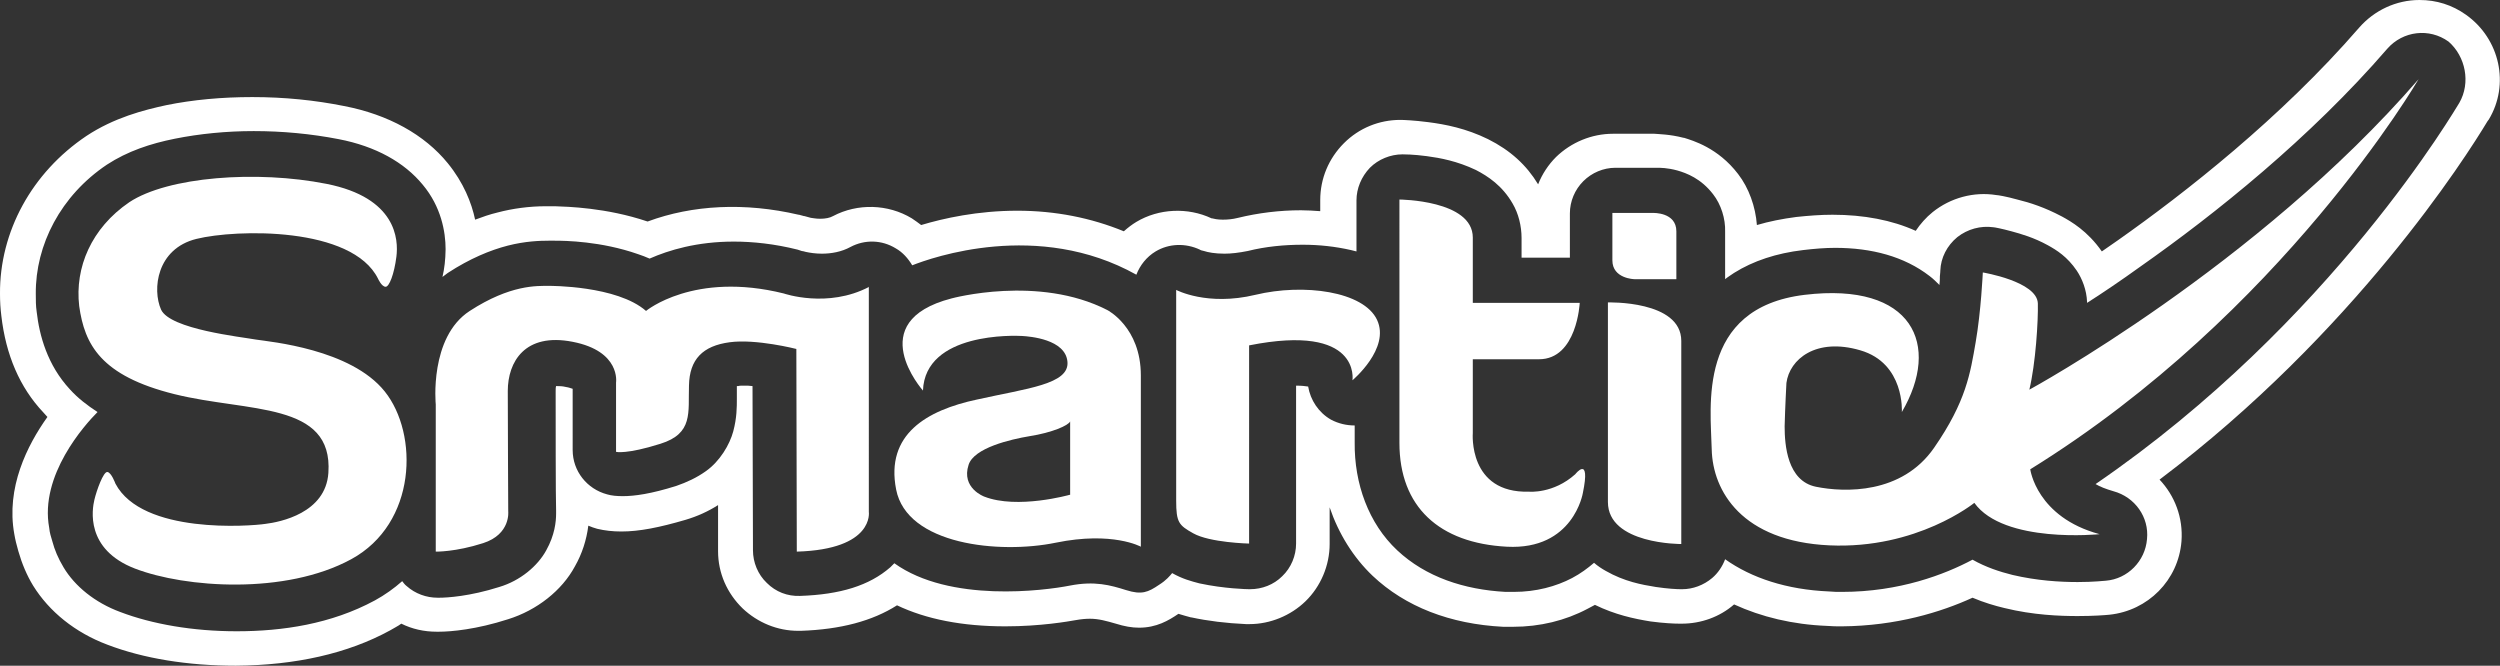
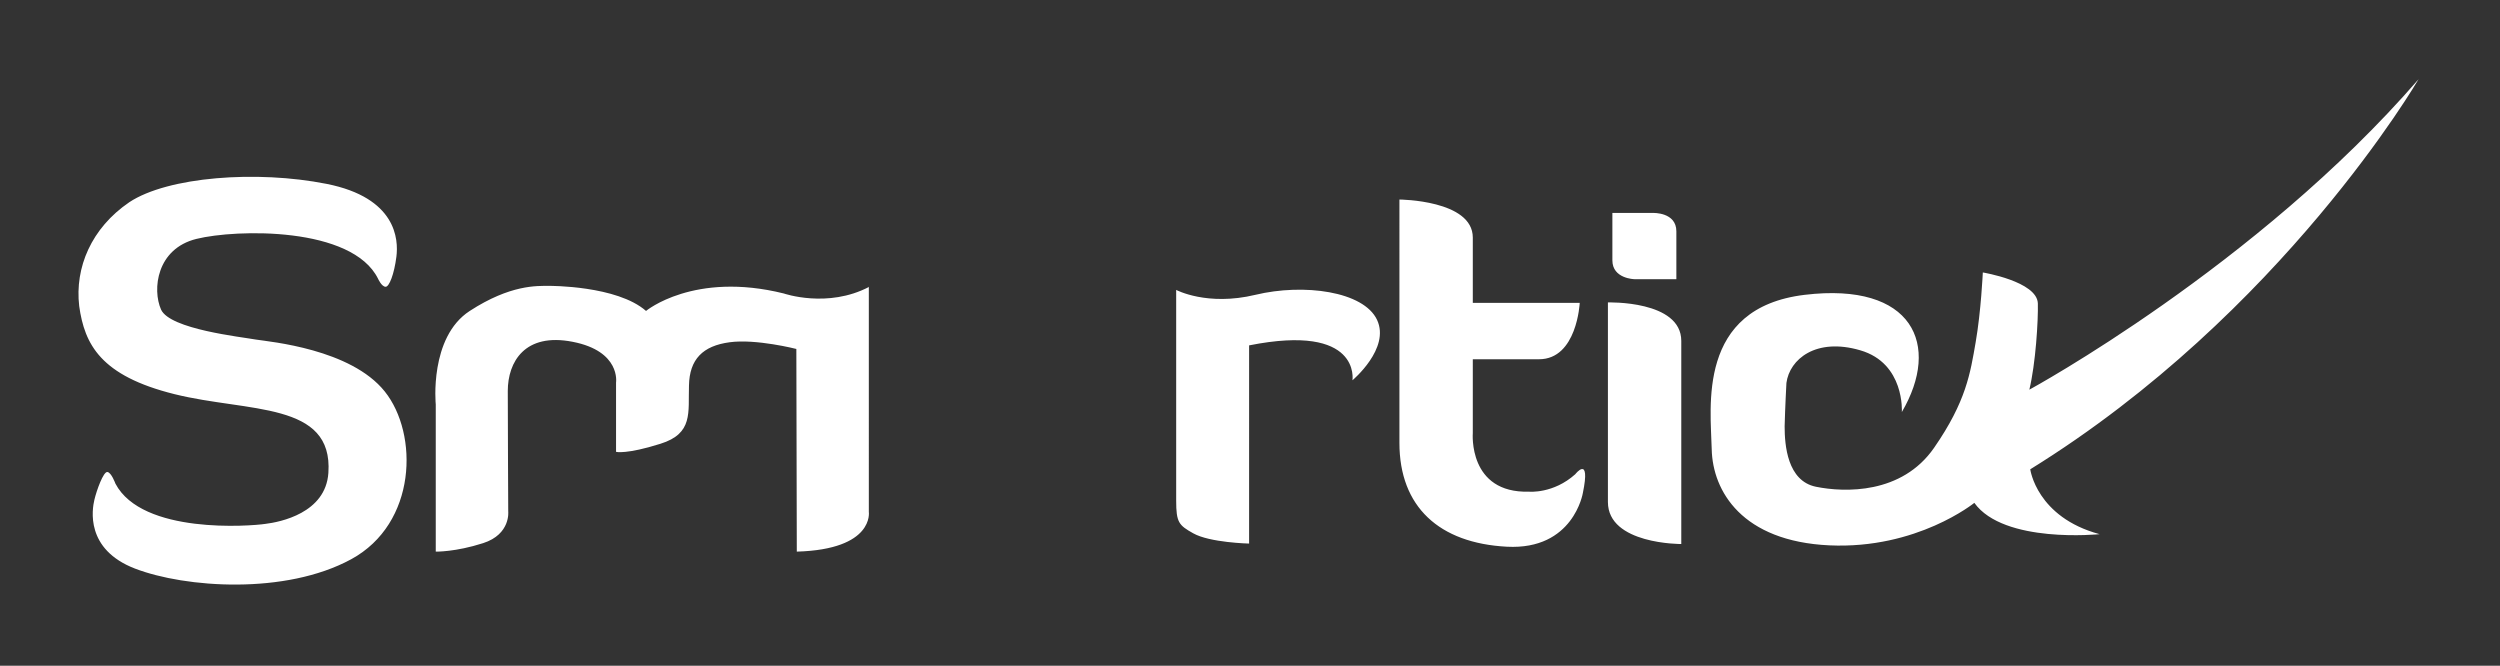
<svg xmlns="http://www.w3.org/2000/svg" id="Capa_1" x="0px" y="0px" viewBox="0 0 558.8 148.8" style="enable-background:new 0 0 558.8 148.8;" xml:space="preserve">
  <rect x="0" y="0" width="558.8" height="148.8" fill="#333333" stroke="none" />
  <style type="text/css">	.st0{display:none;fill:#000206;}	.st1{fill:#FFFFFF;}</style>
  <g>
-     <rect x="-3.1" y="-15.2" class="st0" width="566.9" height="198.4" />
    <g>
      <g>
        <g>
          <g>
            <g>
              <path class="st1" d="M57.2,75.9C53.9,75.3,38,73.6,36,69.2c-2-4.5-1-13.6,7.9-15.8c8.9-2.2,34.8-2.8,40.6,8.9       c0,0,0.8,1.8,1.7,1.8c0.8,0,1.9-2.8,2.4-6.7s0-13.2-15.6-16.3c-15.6-3.1-35.5-1.6-44.1,4.1c-8.5,5.8-12.2,14.6-11.2,23.2       C18.9,77,22.5,84,39,88.1c16.5,4.1,35.5,1.6,34.4,17.6c-0.6,9-10.8,11-14.1,11.4c-3.3,0.5-27.5,2.4-33.5-9       c0,0-0.9-2.5-1.8-2.6c-0.9-0.1-2.4,4.1-2.9,6.2c-0.5,2.1-2.1,11.1,9.1,15.4c11.2,4.3,33.6,5.9,48.3-2.1       C93.2,117,93.6,97,86,87.5C78.4,78,60.4,76.4,57.2,75.9z M194.3,64.1c-9.3,4.9-19.1,1.5-19.1,1.5c-20.1-5-30.8,3.9-30.8,3.9       c-6.5-5.7-21.6-5.6-21.6-5.6c-2.8,0-8.7-0.3-17.8,5.6c-9.1,5.9-7.6,20.9-7.6,20.9v32.9c0,0,4.4,0.1,10.6-1.9       c6.2-2,5.6-7.1,5.6-7.1s-0.1-20.4-0.1-26.9c0-6.5,3.8-13.1,14.5-11c10.8,2.1,9.7,9.1,9.7,9.1v15.5c0,0,2.3,0.6,9.9-1.8       c7.4-2.3,6.2-7,6.4-13c0.1-5.9,3.1-8.9,9.1-9.7c5.9-0.8,14.9,1.5,14.9,1.5l0.1,45.3c17.4-0.5,16.1-8.9,16.1-8.9V64.1z        M280.6,65.9c-10.8,2.6-17.7-1.1-17.7-1.1s0,42.2,0,47.1c0,4.9,0.6,5.5,3.8,7.3c3.7,2.1,12.5,2.3,12.5,2.3V77.2       c25.1-5,23.1,7.8,23.1,7.8s8.5-7.1,5.5-13.5C304.8,65.1,291.4,63.3,280.6,65.9z M352.1,106c-4.9,4.4-10.3,3.9-10.3,3.9       c-13.7,0.4-12.6-13.1-12.6-13.1V80.3c0,0,6.2,0,14.8,0c8.5,0,9.1-12.6,9.1-12.6h-23.9c0,0,0-6.2,0-14.6       c0-8.4-16.4-8.5-16.4-8.5V99c0,14.3,8.9,22.4,24,23.2c14.9,0.8,17-12,17-12C355.6,101.5,352.1,106,352.1,106z M359.4,67.6       c0,0,0,35,0,44.6c0,9.5,16.4,9.4,16.4,9.4s0-36.4,0-45.4C375.8,67.1,359.4,67.6,359.4,67.6z M365.3,62.4h9.4c0,0,0-6.4,0-10.7       c0-4.3-5.2-4.1-5.2-4.1h-9.1c0,0,0,6.6,0,10.6C360.4,62.3,365.3,62.4,365.3,62.4z M540.6,17.7c-36.2,41.8-87,69.4-87,69.4       c1.4-5.8,2-15.4,1.9-19.3c-0.2-4.9-12.3-6.9-12.3-6.9s-0.4,8.7-1.6,15.6c-1.2,6.9-2.1,13.2-9.3,23.6c-7.2,10.4-20,10-26.4,8.7       c-6.4-1.3-7-9.3-7-13.5c0.1-4.1,0.4-9.7,0.4-9.7c0.7-5.3,6.6-10.2,16.5-7.3c10,2.9,9.3,13.8,9.3,13.8       c8.8-15,2.5-29.1-21.7-26.2c-24.2,2.9-21,25.2-20.8,34.5c0.2,9.4,6.8,20.6,26.3,21.5c19.6,0.9,32.4-9.5,32.4-9.5       c6.6,9.2,28,7,28,7c-14.1-3.8-15.5-14.5-15.5-14.5C510.2,70,540.6,17.7,540.6,17.7z" />
            </g>
          </g>
-           <path class="st1" d="M247.5,69.3c-15.4-7.9-34.8-2.6-34.8-2.6c-20.1,5.2-6.4,20.6-6.4,20.6c0.5-13.1,20.6-12.3,22.2-12.2     c1.6,0.1,9.7,0.7,10.1,5.8c0.4,5-9,5.9-20.2,8.4c-11.3,2.4-20.5,7.8-18.1,20.1c2.4,12.4,23.1,14.5,35.7,11.9     c12.7-2.6,19,0.9,19,0.9s0-27.6,0-38.3C255,73.1,247.5,69.3,247.5,69.3z M239.1,110.6c0,0-11.7,3.3-19.1,0.4     c0,0-5.2-1.9-3.5-7.1c1.2-3.8,9.4-5.7,13.6-6.4c5.1-0.8,8.7-2.4,9.1-3.3V110.6z" />
-           <path class="st1" d="M551.2,3.3c-3.1-2.2-6.6-3.3-10.4-3.3c-5.2,0-10.1,2.3-13.5,6.2c-17.5,20.2-39,37-53.9,47.5     c-1.2,0.8-2.4,1.7-3.6,2.5c-3.2-4.6-6.9-6.7-8.9-7.8l-0.2-0.1c-3.6-1.9-6.9-3-9.8-3.7c-2.5-0.7-4.4-1-4.7-1     c-5-0.8-10.2,0.6-14.2,3.8c-1.5,1.2-2.8,2.7-3.8,4.2c-5.3-2.4-11.6-3.6-18.6-3.6c-2.6,0-5.3,0.2-8.1,0.5c-3.1,0.4-6.1,1-8.8,1.8     c-0.3-4.1-1.8-8.3-4.2-11.4c-4.5-5.9-10.2-7.5-12.1-8.1l-0.1,0c-3.1-0.8-5.5-0.8-6.5-0.9h-9.3c-4.7,0-9.3,1.9-12.7,5.2     c-1.7,1.7-3.1,3.8-4,6.1c-2.6-4.3-6.2-7.6-11.2-10.1c-4.9-2.4-9.5-3.3-13.4-3.8c-3.1-0.4-5.5-0.5-6.3-0.5H313     c-4.7,0-9.2,1.8-12.6,5.2c-3.4,3.4-5.3,7.9-5.3,12.7v2.5c-1.4-0.1-2.9-0.2-4.3-0.2c-4.8,0-9.6,0.6-14.1,1.7     c-1.2,0.3-2.3,0.4-3.4,0.4c-1.2,0-2-0.2-2.4-0.3c0,0-0.1,0-0.1,0c-5.3-2.5-11.8-2.2-16.8,0.8c-1,0.6-1.9,1.3-2.8,2.1     c-7.3-3-15.3-4.6-23.8-4.6c-8.9,0-16.5,1.7-21.5,3.2c-0.7-0.5-1.3-1-2.1-1.5c-5.3-3.2-12.1-3.4-17.6-0.5     c-0.7,0.4-1.7,0.6-2.9,0.6c-1,0-1.8-0.2-2-0.2c-0.2,0-0.3-0.1-0.4-0.1l-1.1-0.3c0,0-0.1,0-0.1,0l-1.1-0.3l-0.1,0     c-12-2.8-23.7-2.2-33.7,1.5c0,0,0,0-0.1,0c-9.2-3.1-17.9-3.3-20.7-3.4l-0.1,0c-0.4,0-0.6,0-0.8,0H122c-3.7,0-7.4,0.5-10.8,1.4     c-1.7,0.4-3.4,1-5,1.6c-0.8-3.8-2.6-8.3-6.1-12.6c-5.2-6.4-13.3-10.9-23.2-12.8c-6.5-1.3-13.3-2-20.5-2     c-6.8,0-13.3,0.6-19.2,1.8c-5.1,1.1-11.7,2.8-17.9,6.9C7.1,38.6-0.1,51.8,0,65.7c0,1.7,0.1,3.3,0.3,4.9c1,8.7,4.1,16,9.4,21.6     c0.3,0.3,0.6,0.7,0.9,1c-4.5,6.3-9.3,15.8-7.4,26.2c0.2,1.2,0.5,2.4,0.9,3.8c0.8,2.8,1.9,5.4,3.3,7.7     c3.6,5.8,9.4,10.5,16.6,13.2c8.1,3.1,18,4.7,28.7,4.7h0h0c13.3-0.1,25-2.7,34.5-7.9c0.8-0.5,1.7-0.9,2.5-1.5     c2.4,1.2,5.1,1.8,7.9,1.8l0.5,0c2.7,0,8.4-0.5,15.5-2.8c6.4-2,12-6.4,14.9-11.8c1.6-2.8,2.6-5.9,3-9.1c0.7,0.3,1.3,0.5,2,0.7     c1.7,0.4,3.4,0.6,5.4,0.6c4,0,8.5-0.9,14.3-2.6c2.7-0.8,5.1-1.9,7.3-3.3l0,10.3c0,4.9,2,9.4,5.5,12.8c3.4,3.2,7.8,5,12.4,5     c0.2,0,0.4,0,0.6,0c8.9-0.3,16-2.2,21.5-5.7c6.5,3.1,14.6,4.7,24.2,4.7c7.9,0,14.1-1.1,15.8-1.4c1.1-0.2,2.2-0.3,3.1-0.3     c2,0,3.7,0.5,5.8,1.1c1.9,0.6,3.6,0.9,5.2,0.9c3.9,0,6.6-1.6,8.8-3.1c0,0,0,0,0,0c1,0.3,2,0.6,2.8,0.8l0.1,0     c3.7,0.8,7.8,1.3,12.2,1.5l0.8,0c4.6,0,9.2-1.9,12.5-5.1c3.4-3.3,5.4-8,5.4-12.8v-8.2c2,5.9,5.3,11.2,9.6,15.3     c7.3,6.9,17.3,10.8,29.2,11.4c0.7,0,1.3,0,2.2,0c6,0,11.7-1.4,16.6-4c0.6-0.3,1.1-0.6,1.7-0.9c4.5,2.2,8.7,3.1,12.4,3.7     c3,0.4,5.3,0.5,6.5,0.5c0.2,0,0.3,0,0.5,0c4.3,0,8.5-1.5,11.7-4.3c6.1,2.8,13.1,4.5,20.8,4.8c1.1,0.1,2.2,0.1,3.3,0.1     c12.2-0.1,22.2-3.2,29.2-6.4c2.6,1.1,5,1.8,7.1,2.3c6.5,1.6,12.5,1.8,16.4,1.8c3.5,0,6.1-0.2,7.1-0.3     c8.6-0.9,15.4-7.7,16.1-16.4c0.4-5.3-1.5-10.2-4.9-13.8c43.5-32.8,68.5-72.1,73.3-80.1l0.3-0.4C561,18.9,558.8,8.7,551.2,3.3z      M549.7,23c-0.5,0.7-28.4,49-81.3,85.2c1,0.6,2.3,1.1,4,1.6c4.8,1.3,8,5.8,7.5,10.7c-0.4,4.9-4.3,8.9-9.2,9.3     c-0.2,0-2.7,0.3-6.3,0.3c-3.9,0-9.1-0.3-14.6-1.6c-2.8-0.7-5.9-1.7-8.9-3.4c-6.2,3.3-16.3,7.2-29.2,7.2c-1,0-1.9,0-2.9-0.1     c-9.4-0.4-17.3-3-23.2-7.2c-0.6,1.6-1.6,3.1-2.9,4.2c-1.9,1.6-4.3,2.5-6.7,2.5c-0.1,0-0.2,0-0.3,0c-0.9,0-2.9-0.1-5.6-0.5     c-3.1-0.5-7-1.2-11.2-3.6c-0.9-0.5-1.8-1.1-2.6-1.8c-1.4,1.2-3,2.4-4.9,3.4c-3.6,1.9-8.1,3.1-13,3.1h-0.1c-0.6,0-1.2,0-1.7,0     l-0.1,0c-9.2-0.5-17.8-3.3-24.2-9.3c-6.4-6-9.6-14.9-9.5-24.1v-3.8c-1.8,0-3.6-0.4-5.3-1.3c-2.8-1.6-4.6-4.4-5.1-7.4     c-0.6-0.1-1.5-0.2-2.7-0.2v35.3c0,2.7-1.1,5.4-3.1,7.3c-1.9,1.9-4.5,2.9-7.2,2.9c-0.1,0-0.1,0-0.2,0c-0.4,0-5.5-0.1-11.1-1.3     c-1.9-0.5-3.8-1-6.1-2.3c-0.5,0.6-1.3,1.6-2.9,2.6c-2.5,1.7-3.9,2.3-7.4,1.2c-3.5-1.1-7-2.1-12.6-1c-5.6,1.1-26.8,3.9-39.2-5     c-0.3,0.3-0.6,0.6-0.9,0.9c-4.7,4.1-11.2,6.1-20.2,6.4c-2.8,0.1-5.4-0.9-7.4-2.9c-2-1.9-3.1-4.6-3.1-7.3l-0.1-36.7     c-0.6-0.1-1.3-0.1-1.8-0.1c-0.6,0-1.2,0-1.4,0.1c-0.1,0-0.2,0-0.3,0c0,0.2,0,0.5,0,0.7c0,0.6,0,1.3,0,2.1c0,1.9,0,4.3-0.8,7.3     c-0.8,3-3,6.7-6.1,8.9c-2.1,1.5-4.3,2.5-6.6,3.3c-5.7,1.8-9.4,2.3-12,2.3c-1.3,0-2.5-0.1-3.5-0.4c-4.5-1.2-7.7-5.2-7.7-9.9V86.9     c-0.4-0.1-0.8-0.3-1.5-0.4c-0.8-0.2-1.5-0.2-1.9-0.2c-0.1,0-0.2,0-0.3,0c-0.1,0.3-0.1,0.7-0.1,1.2c0,6,0,23.9,0.1,26.6     c0,0.2,0,0.5,0,0.7c0,1.8-0.3,4.8-2.2,8.2c-1.9,3.5-5.8,6.8-10.5,8.2c-6.6,2.1-11.7,2.4-13.4,2.4c-0.1,0-0.2,0-0.4,0     c-2.5,0-5-0.9-6.9-2.6c-0.4-0.3-0.7-0.7-1-1.1c-1.8,1.6-3.9,3.1-6.1,4.3c-9.8,5.3-20.7,6.9-30.9,6.9c-9.8,0-18.9-1.6-26-4.3     c-5.7-2.1-10.2-5.8-12.7-10c-1.2-2-2-3.9-2.5-5.8c-0.3-1-0.6-1.9-0.7-3c-2.2-11.8,8-23.1,10.8-25.9c-2.3-1.5-4.4-3.1-6.2-5.1     c-5-5.4-6.8-12-7.4-17.3c-0.2-1.3-0.2-2.7-0.2-4c-0.1-11,5.6-22,15.9-28.9c4.6-3,9.7-4.7,15.2-5.8c5.5-1.1,11.5-1.7,17.6-1.7     c6.4,0,12.8,0.6,19,1.8c8.3,1.6,14.7,5.2,18.8,10.2c4.1,4.9,5.1,10.5,5.1,14.4c0,1.2-0.1,2.3-0.2,3.3c-0.1,1-0.3,2-0.5,2.9     c0.4-0.3,0.8-0.6,1.2-0.9c4.9-3.2,9.5-5.1,13.4-6.1c3.9-1,7.2-1.1,9.1-1.1c0.3,0,0.5,0,0.8,0c0.1,0,0.3,0,0.6,0     c2.3,0,10.3,0.1,18.6,3c0.9,0.3,1.7,0.6,2.6,1c4.3-1.9,10.6-3.8,18.8-3.8c4.3,0,9.1,0.5,14.3,1.8l0.9,0.3l0,0     c0.2,0,0.5,0.1,0.9,0.2c0.9,0.2,2.2,0.4,3.6,0.4c2.1,0,4.4-0.4,6.4-1.5c3.2-1.7,7-1.6,10.1,0.3c1.6,0.9,2.8,2.3,3.7,3.8     c4.3-1.7,28.1-10.2,50.1,2.1c0.8-2.1,2.3-4,4.3-5.2c3-1.8,6.7-1.9,9.9-0.4c0,0,0,0,0,0c0.1,0.1,0.4,0.2,0.9,0.3     c0.9,0.3,2.5,0.6,4.6,0.6c1.5,0,3.2-0.2,5.2-0.6c4-1,8.2-1.4,12.3-1.4c3.7,0,7.3,0.4,10.8,1.2c0.4,0.1,0.8,0.2,1.2,0.3V44.8     c0-2.7,1.1-5.3,3-7.3c1.9-1.9,4.6-3,7.3-3c0.3,0,2.4,0,5.4,0.4c3,0.4,6.8,1.1,11,3.1c2.7,1.4,5.9,3.5,8.2,7.5c1.3,2.2,2,5,2,7.7     v4.4h10.8v-6.1v-3.8c0-2.7,1.1-5.3,3-7.2c1.9-1.9,4.5-3,7.2-3h9.1h0.1c0.8,0,2.4,0,4.6,0.6c2.1,0.6,5.3,1.8,8,5.3     c1.8,2.3,2.8,5.5,2.7,8.4c0,4,0,9.8,0,10.6c0.6-0.5,1.3-0.9,2-1.4c4.3-2.7,9.5-4.4,15.4-5.1c2.5-0.3,4.9-0.5,7.2-0.5     c8.1,0,15.4,1.9,21.1,6.3c0.8,0.6,1.5,1.3,2.2,2c0.1-0.7,0.1-1.4,0.1-1.9c0.1-0.9,0.1-1.3,0.1-1.3c0.1-2.9,1.5-5.6,3.8-7.5     c2.3-1.8,5.2-2.6,8.1-2.2c0.2,0,1.8,0.3,4,0.9c2.2,0.6,5,1.4,8.1,3.1c2,1.1,4.4,2.6,6.5,5.7c1.2,1.8,2.2,4.3,2.3,7     c0,0.1,0,0.1,0,0.2c3.6-2.3,7.6-5,11.9-8.1c16.8-11.8,38-28.8,55.2-48.7c3.5-4,9.4-4.7,13.7-1.6C551.1,12.6,552.3,18.5,549.7,23     z" />
        </g>
      </g>
    </g>
  </g>
</svg>